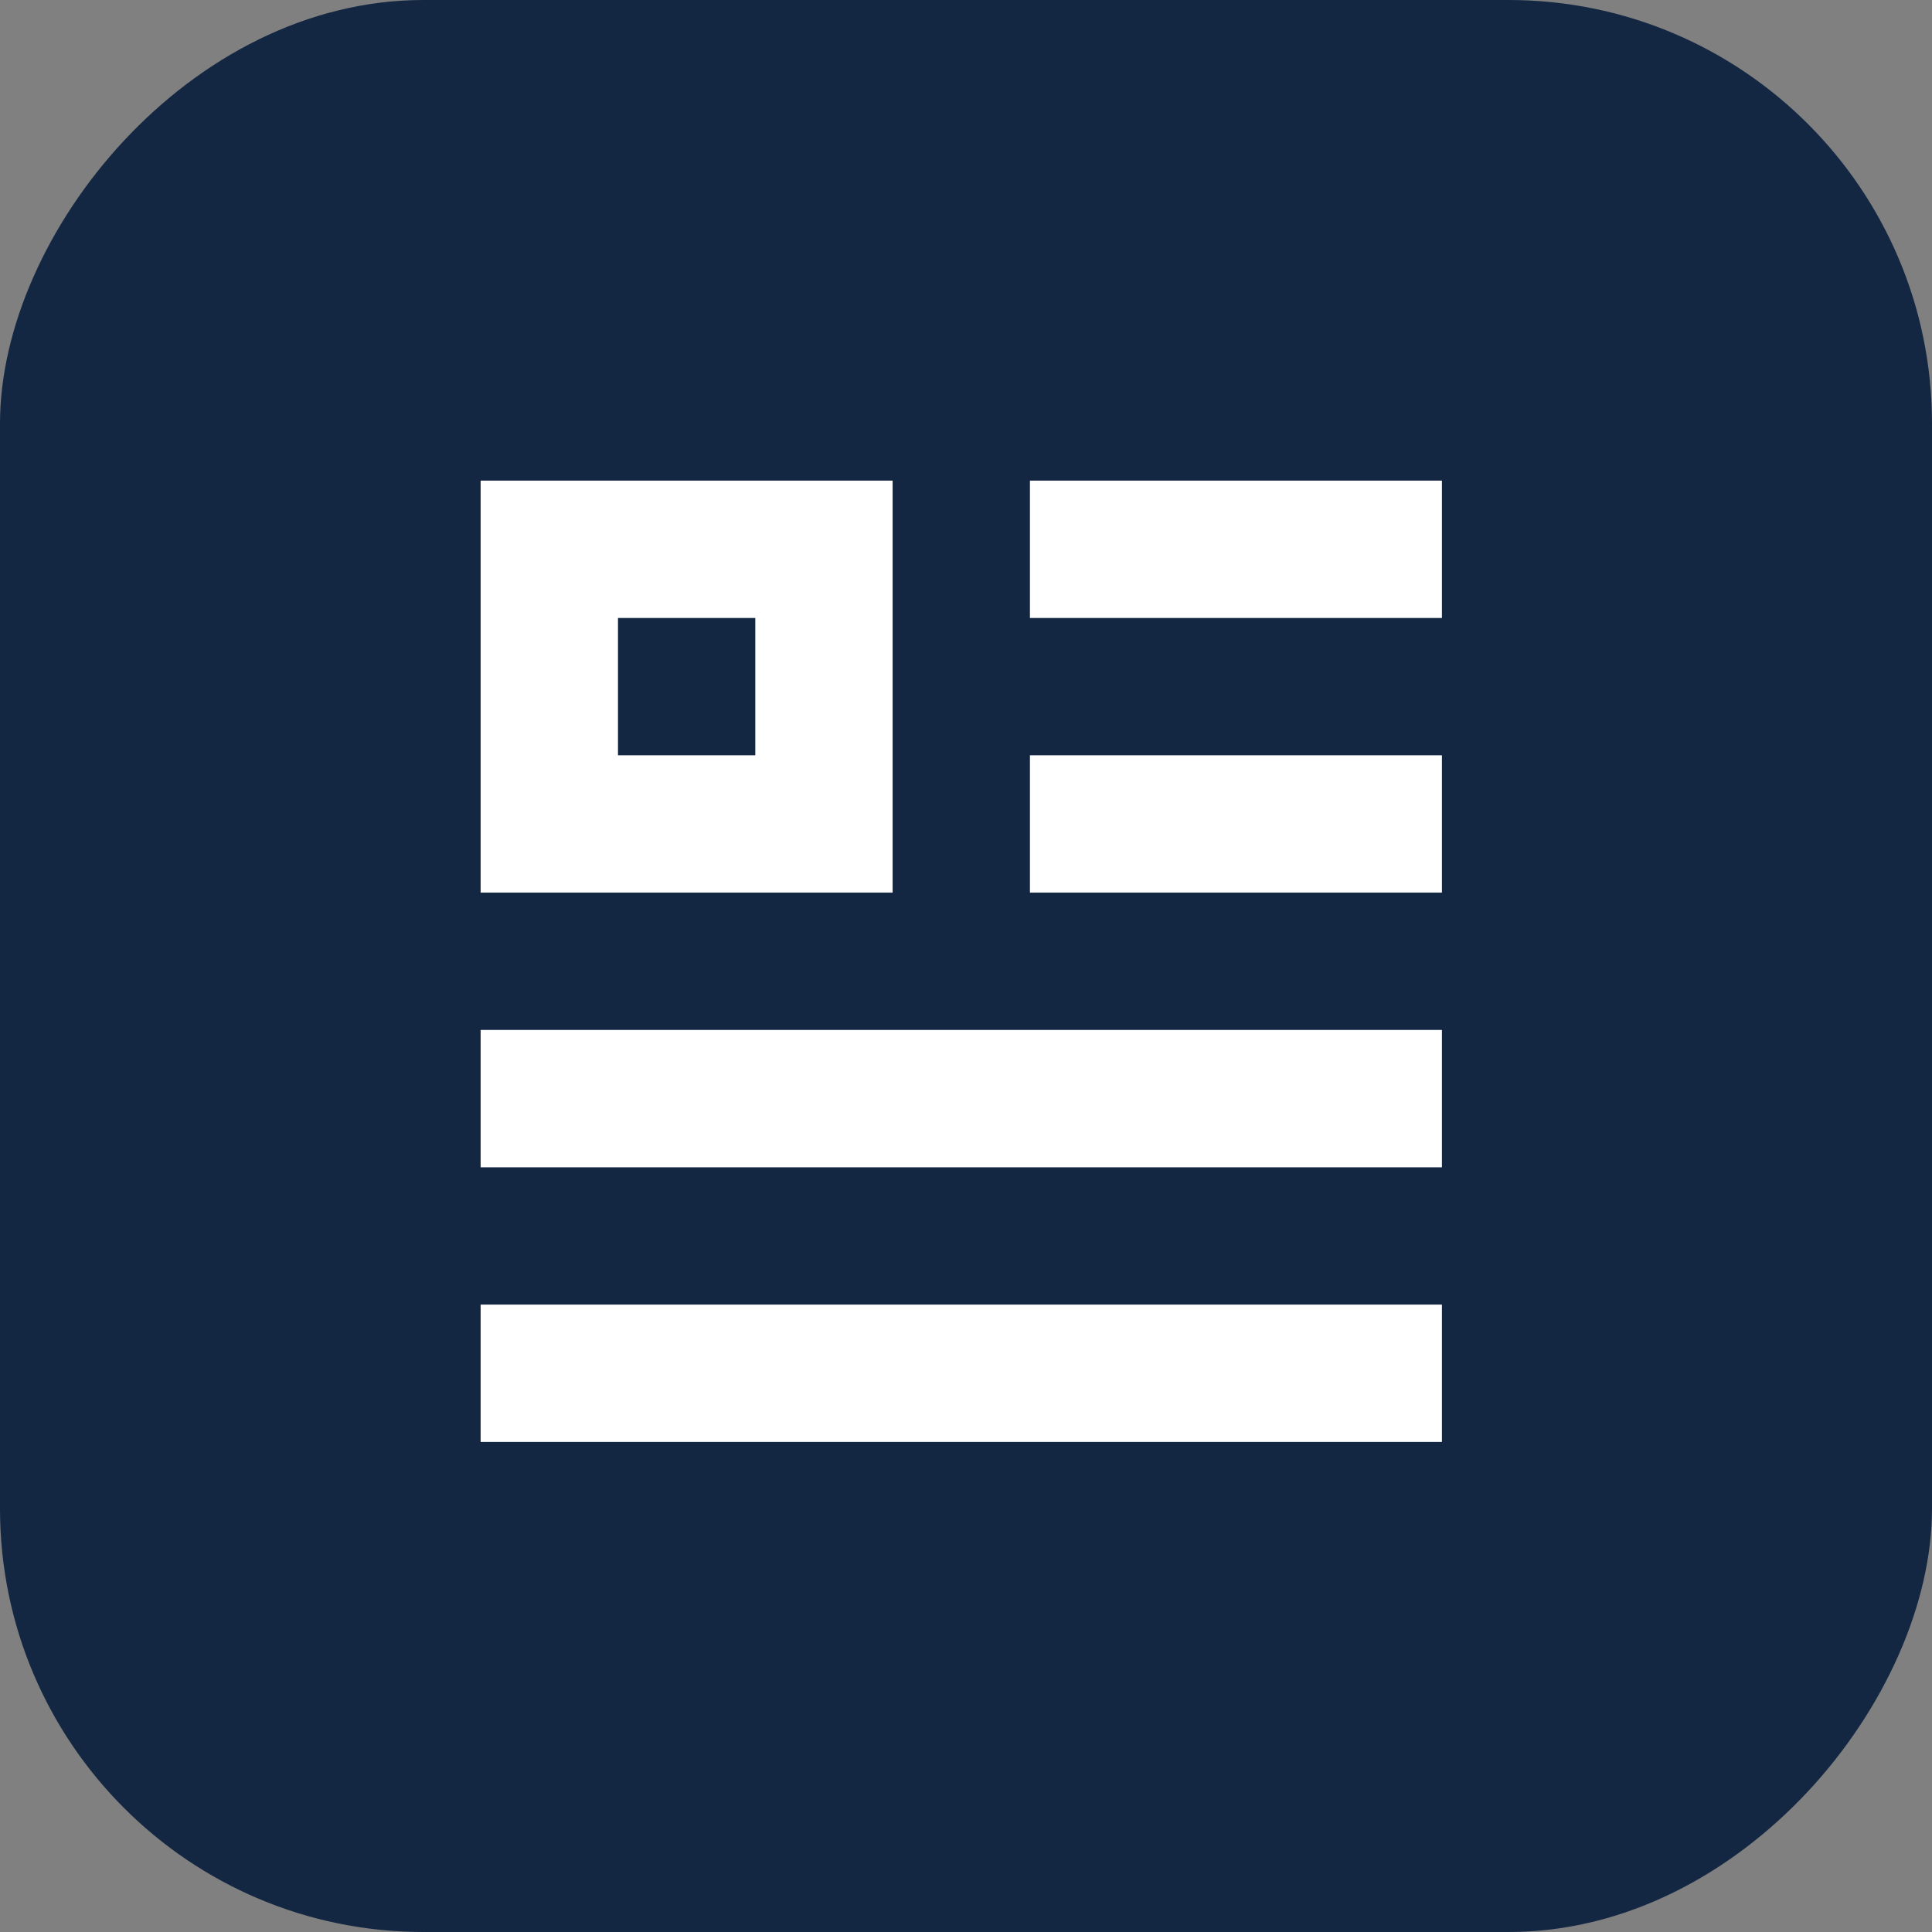
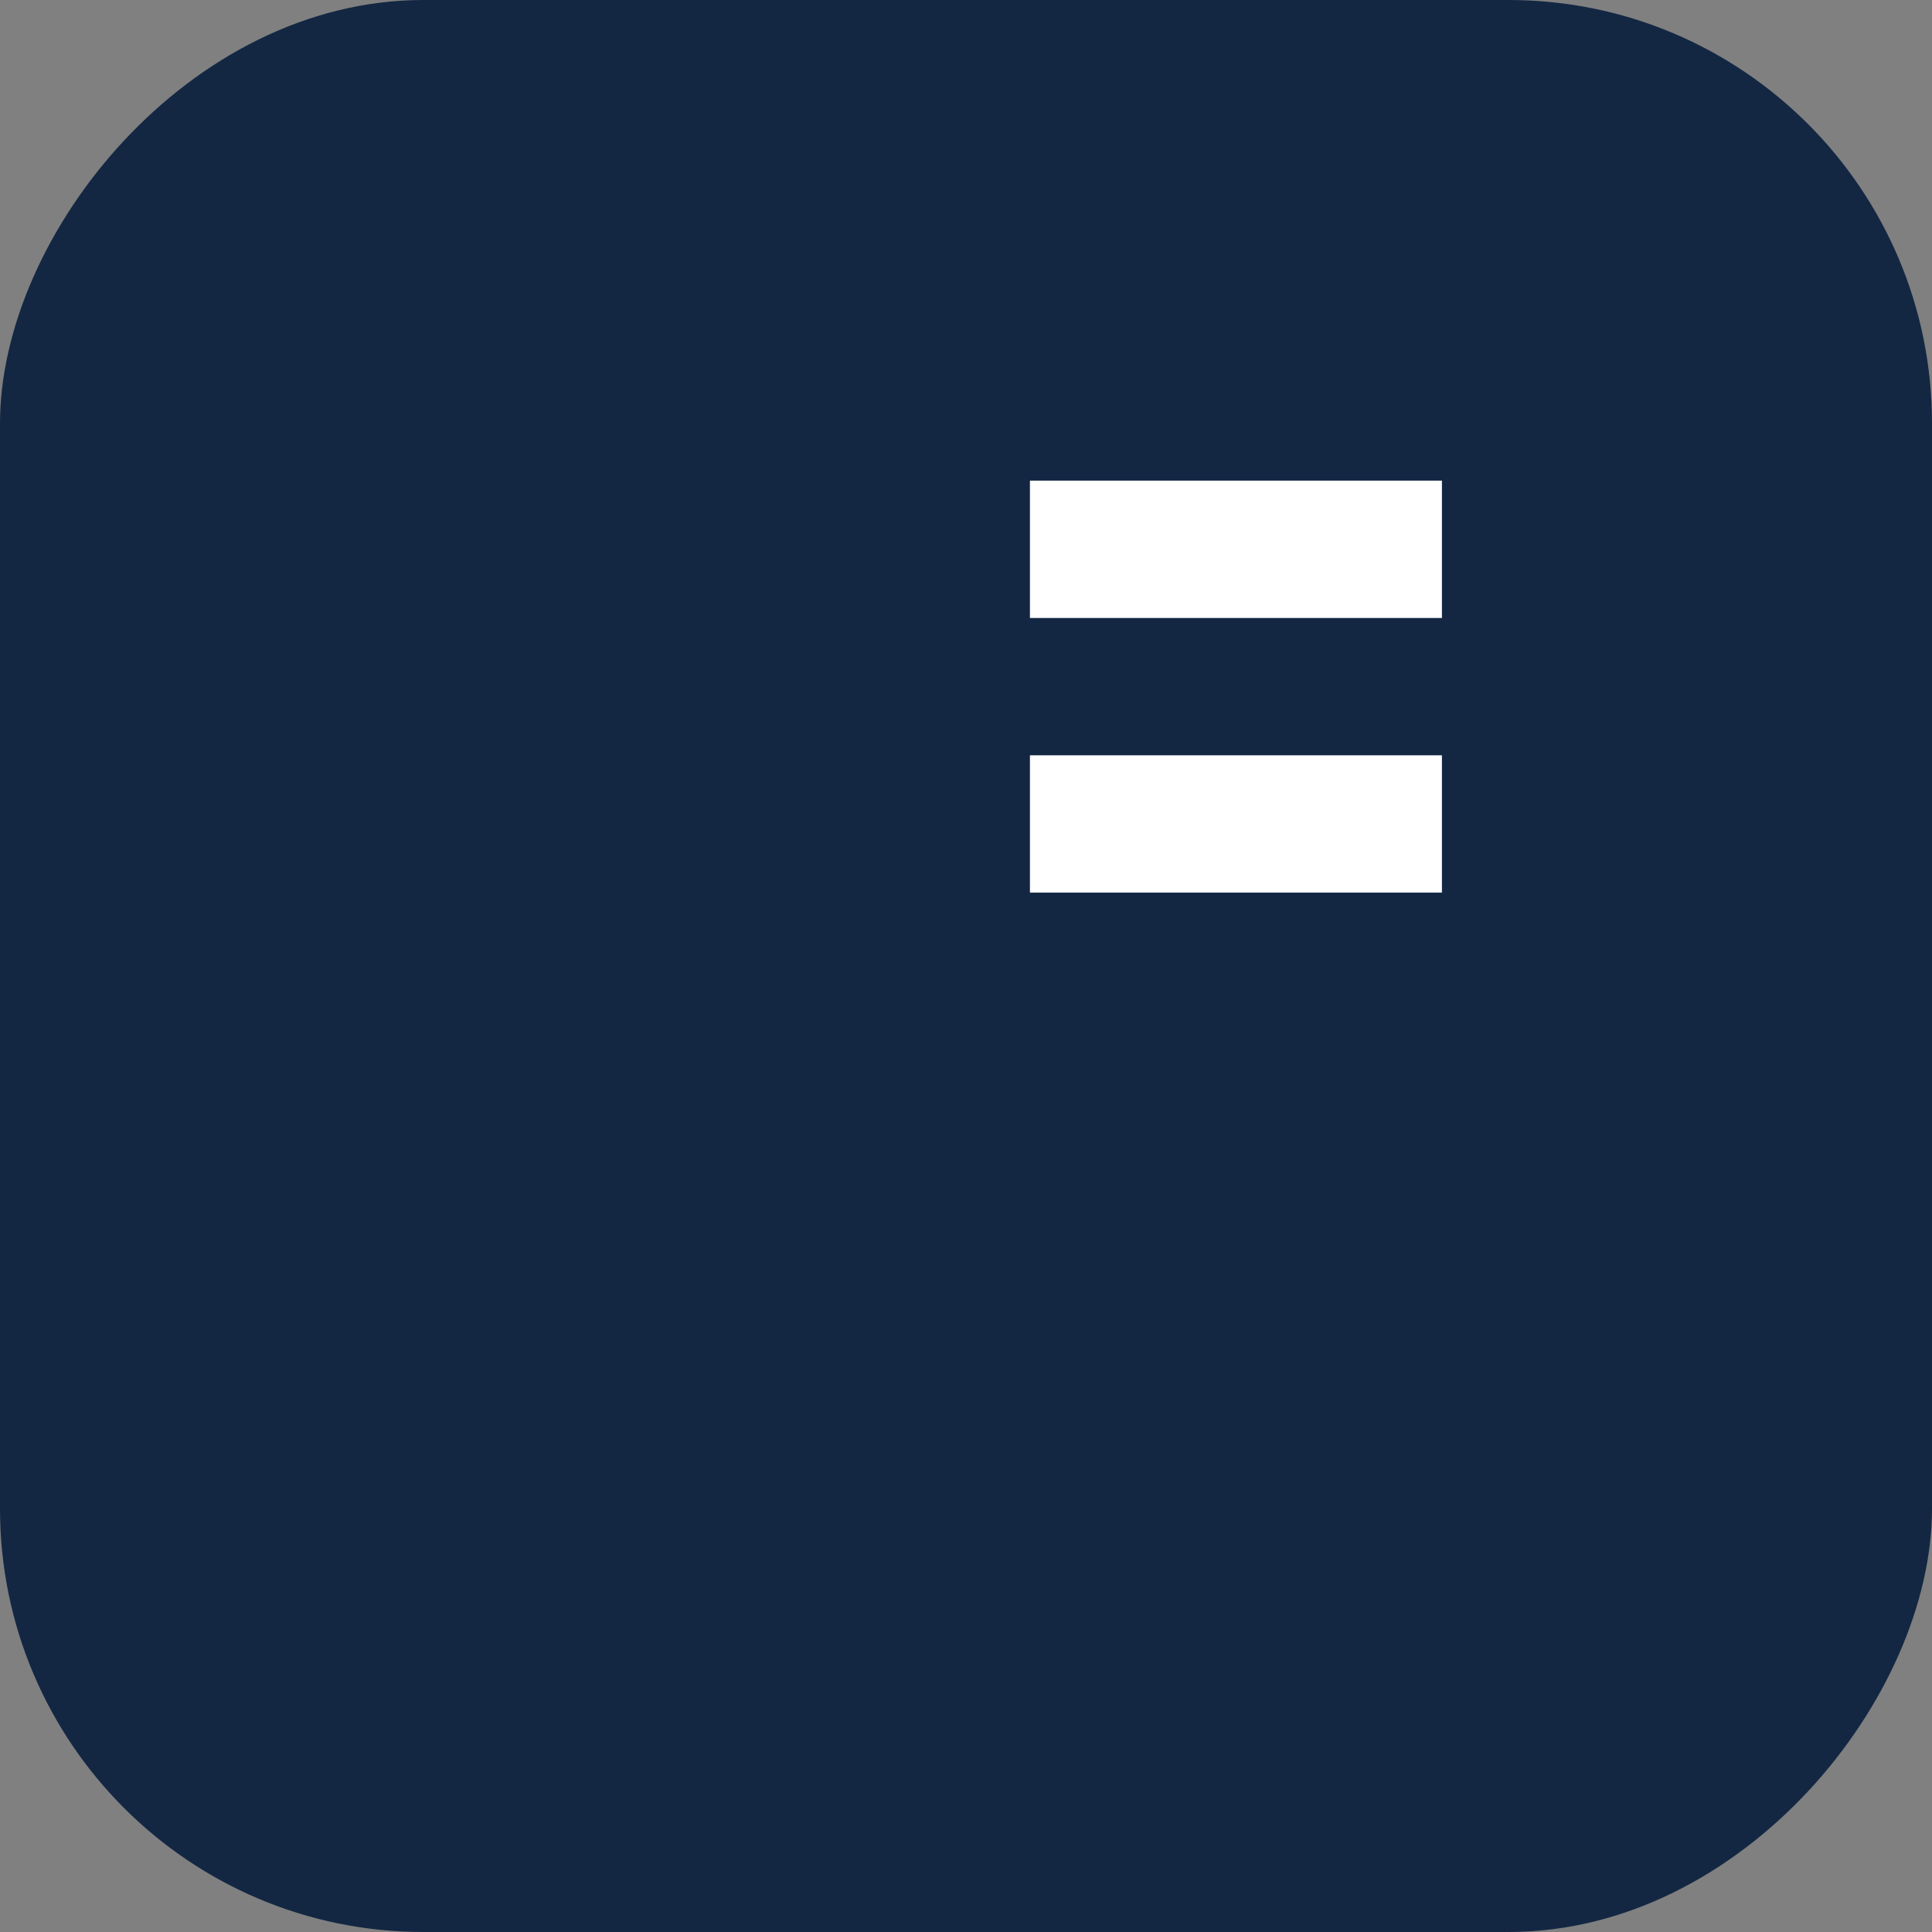
<svg xmlns="http://www.w3.org/2000/svg" width="53" height="53" viewBox="0 0 53 53" fill="none">
  <rect x="0" y="0" width="53" height="53" fill="#808080" stroke="none" />
  <rect width="53" height="53" rx="11.615" transform="matrix(-1 0 0 1 53 0)" fill="#132743" />
  <path d="M39.556 13.185H28.254V16.953H39.556V13.185Z" fill="white" />
  <path d="M39.556 20.72H28.254V24.487H39.556V20.72Z" fill="white" />
-   <path d="M39.556 35.789H13.185V39.556H39.556V35.789Z" fill="white" />
-   <path d="M39.556 28.254H13.185V32.022H39.556V28.254Z" fill="white" />
-   <path d="M13.185 24.487H24.487V13.185H13.185V24.487ZM16.953 16.953H20.72V20.72H16.953V16.953Z" fill="white" />
</svg>